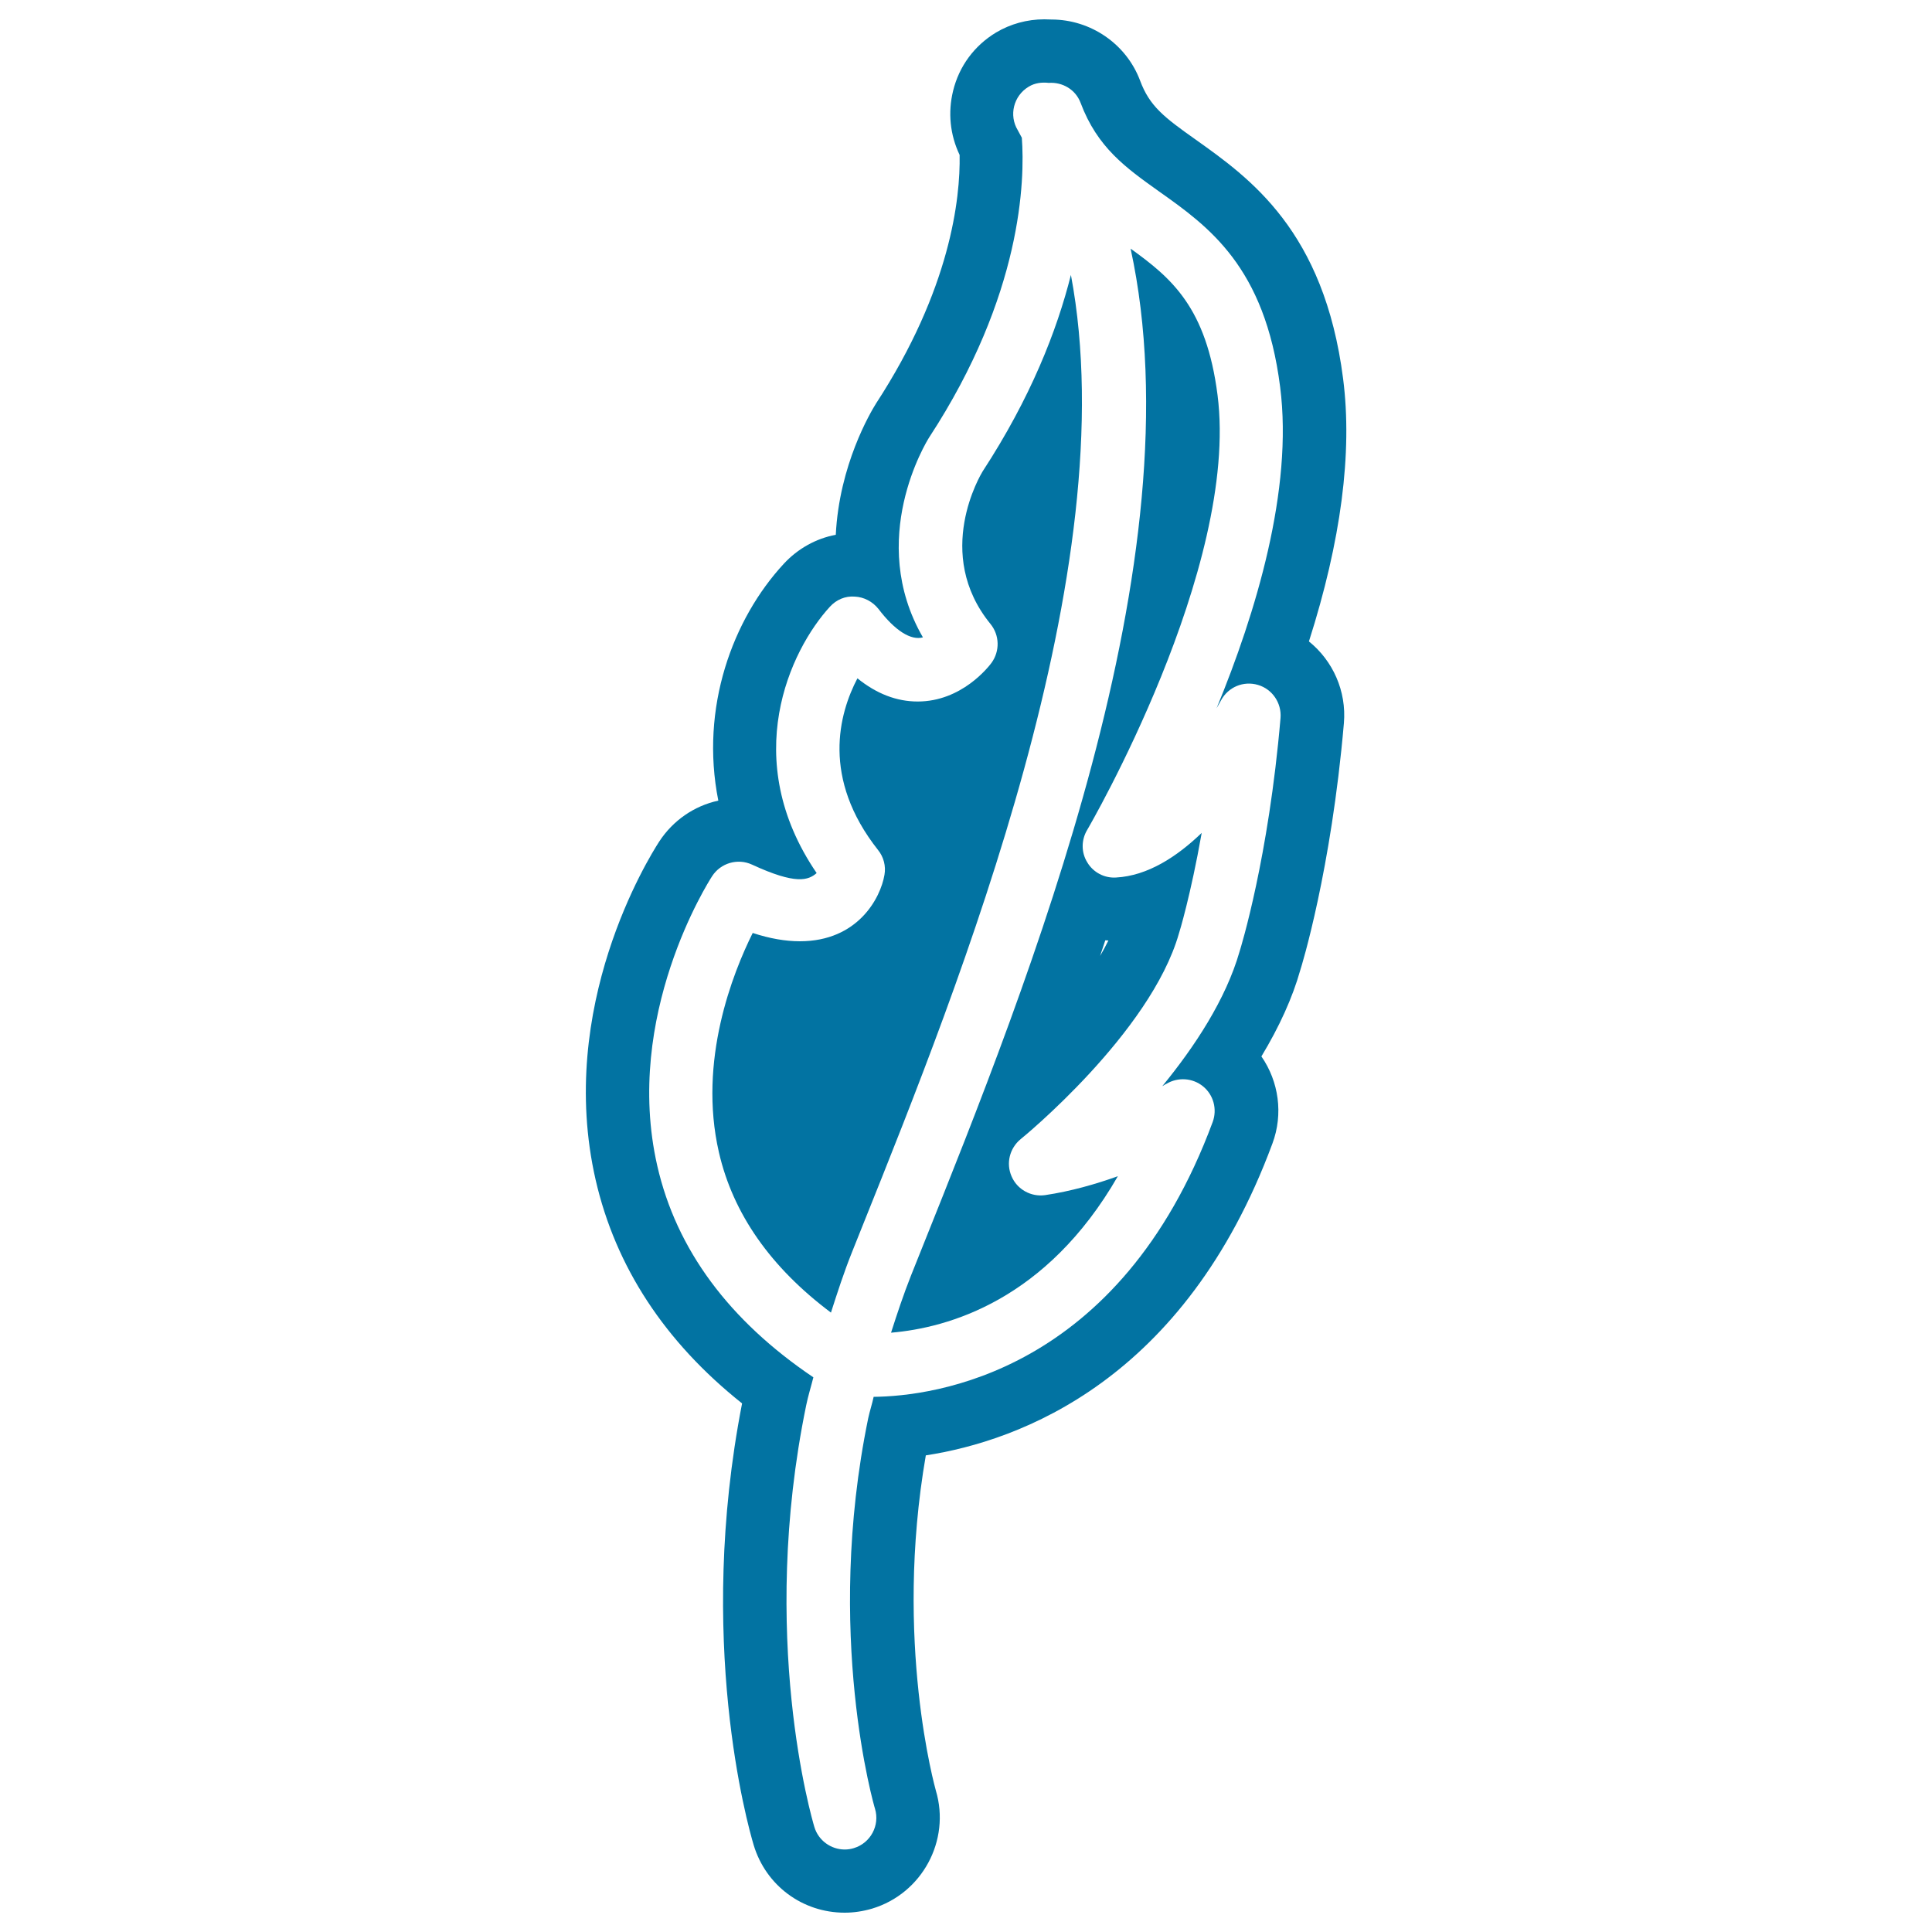
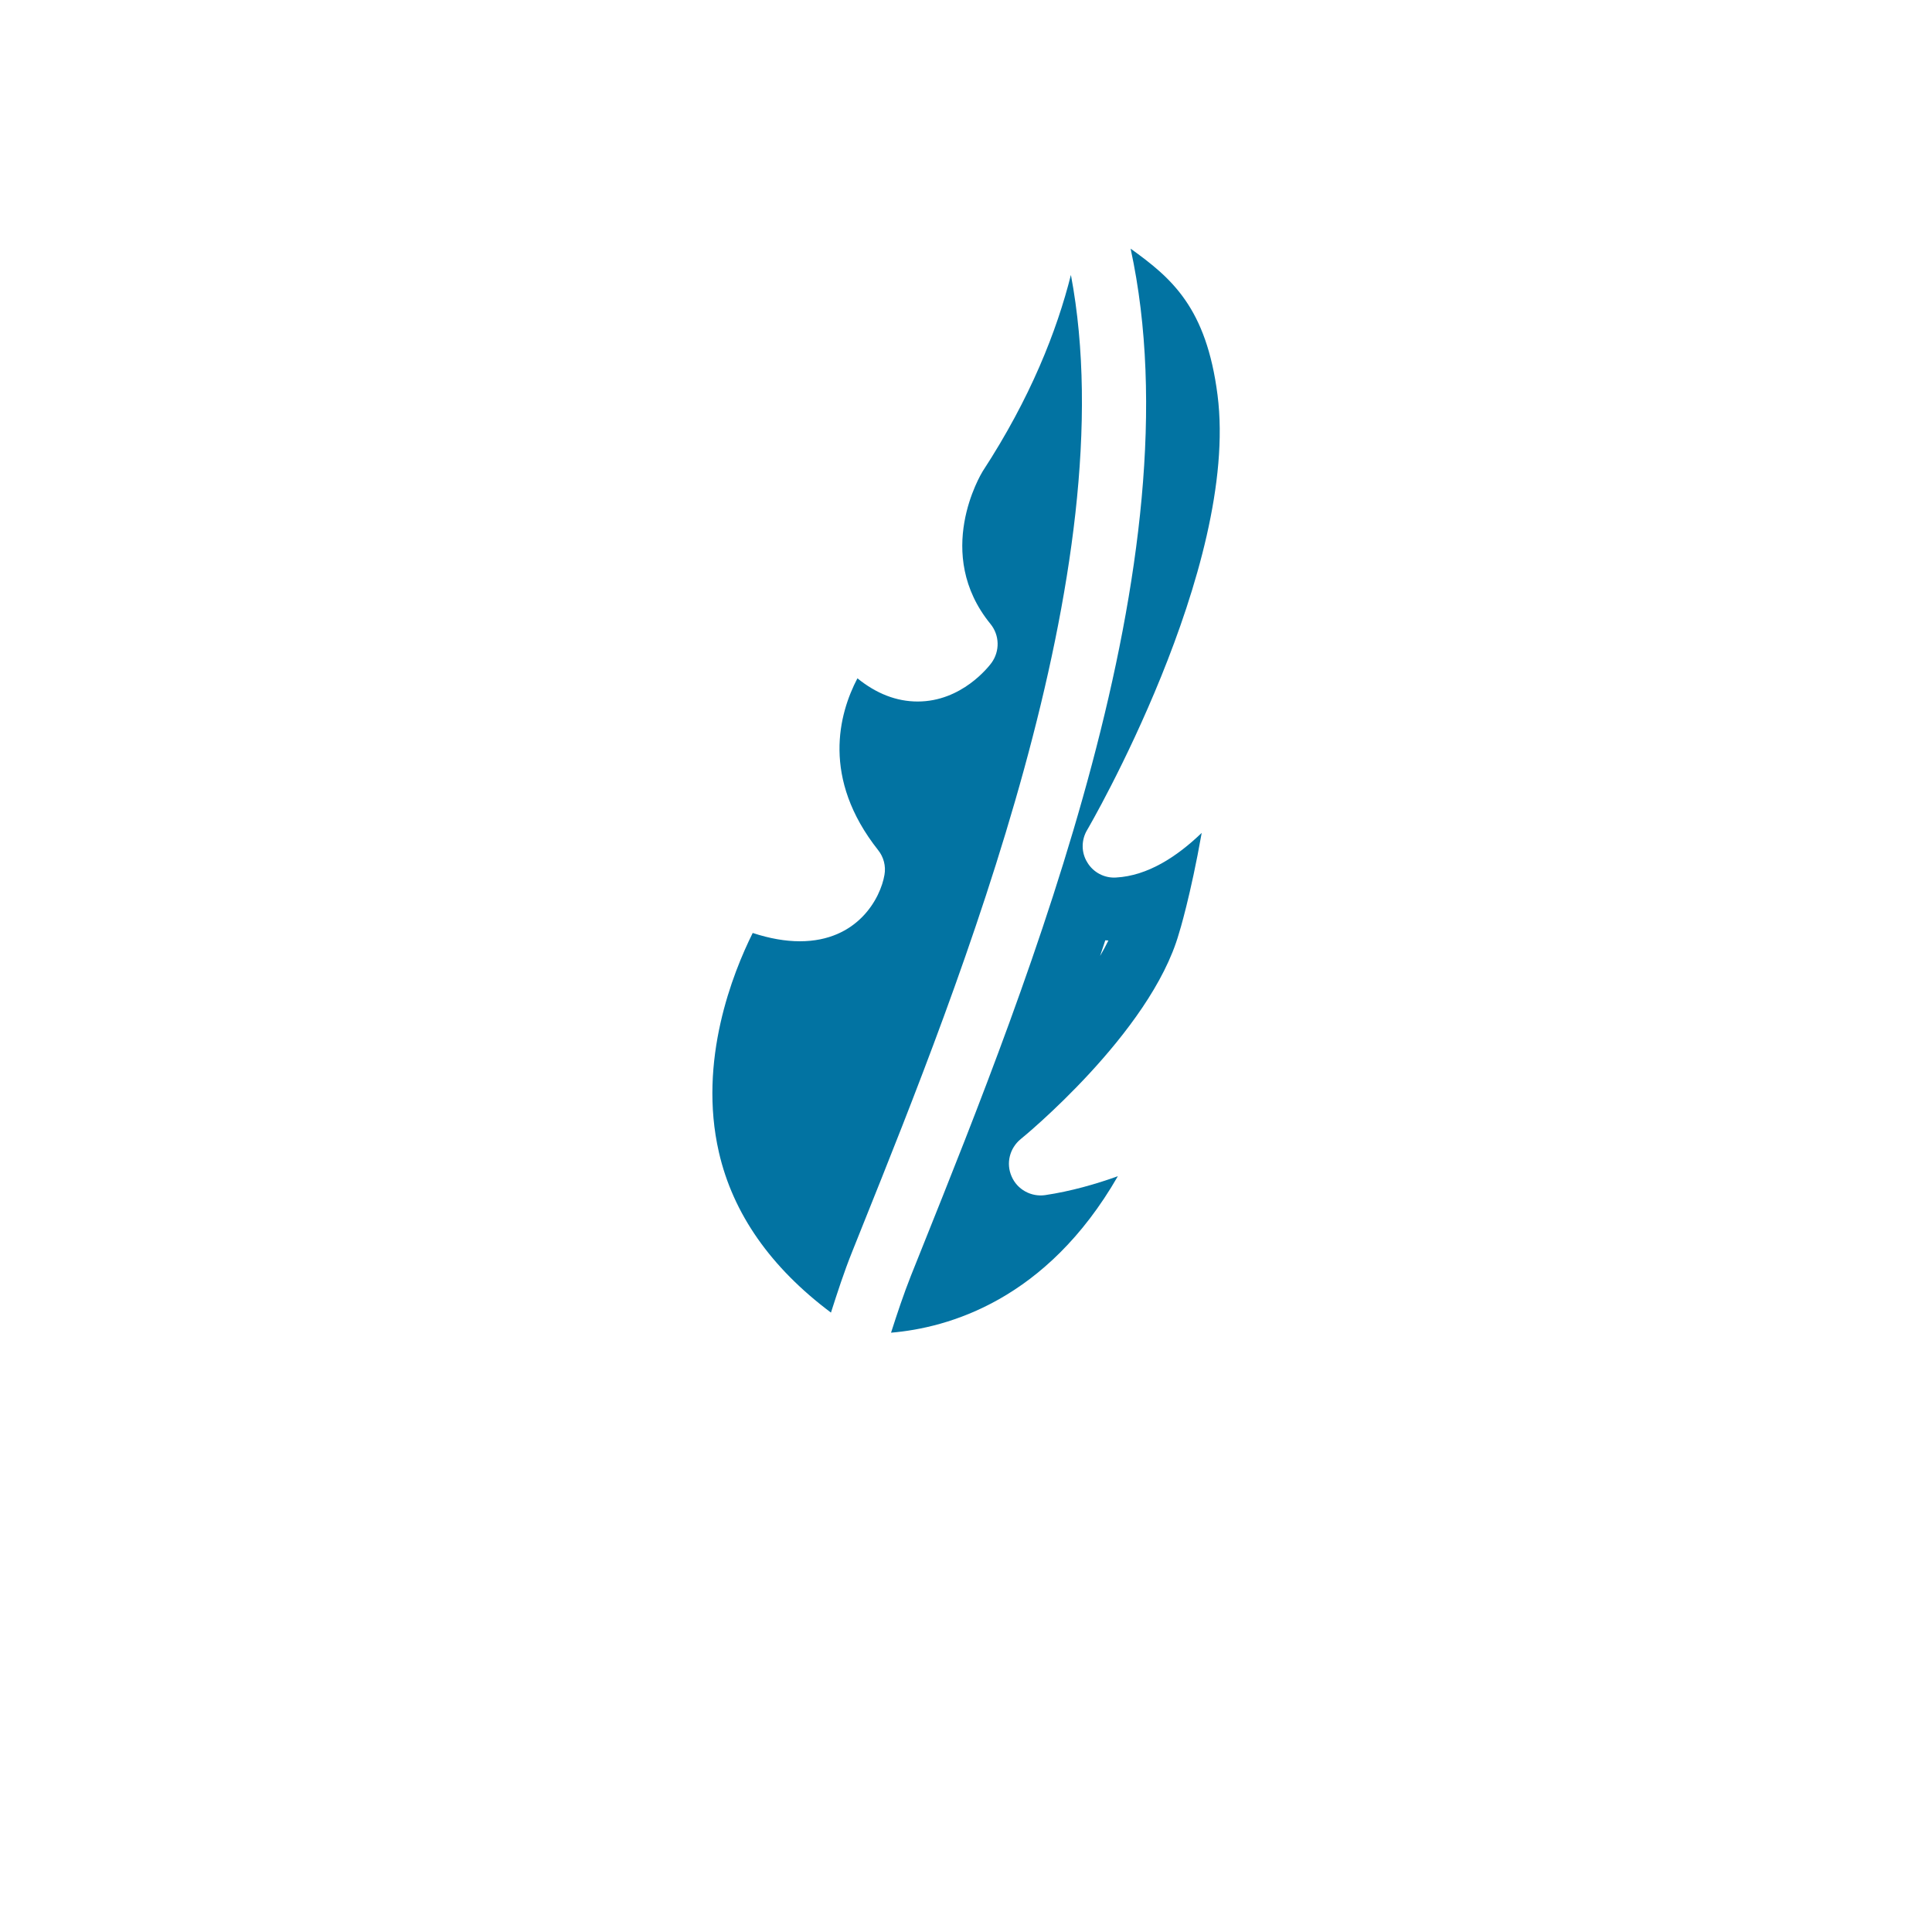
<svg xmlns="http://www.w3.org/2000/svg" viewBox="0 0 1000 1000" style="fill:#0273a2">
  <title>Feather Outline SVG icon</title>
  <g>
    <g>
      <path d="M554.3,142.3c-7.3,29-20.9,63.7-45.7,101.7c-0.9,1.5-25.7,42.5,4.1,79c4.7,5.8,4.9,14,0.5,20.1c-1.5,2-15.4,20-38.2,20c-10.9,0-21.3-4-31.2-12c-9.6,18.3-18.7,51.7,10.7,88.9c2.9,3.6,4.1,8.3,3.3,12.8c-2,11.9-13.7,34.4-43.8,34.4c-7.4,0-15.6-1.4-24.4-4.3c-10.3,20.7-28.4,66.1-17.5,113.5c7.3,31.9,26.9,59.7,58,83c3.4-10.6,6.8-21.1,10.9-31.3l5.8-14.5C496.7,509.2,583,294.1,554.3,142.3z" />
      <path d="M585.2,128.7c35,160.7-52.4,378.6-107.9,517.1l-5.8,14.5c-3.8,9.6-7.1,19.5-10.3,29.5c29.5-2.5,80.4-16.7,117.4-81c-11.4,4.1-24.3,7.8-37.7,9.8c-7.2,1-14.4-2.9-17.3-9.7c-3-6.8-1-14.6,4.7-19.3c0.7-0.5,67.2-54.9,81.9-106.4c0.2-0.5,6.1-19.8,11.8-52.1c-12.9,12.4-28,22.2-44.3,23.1c-6,0.4-11.8-2.6-14.9-7.8c-3.2-5.1-3.2-11.6-0.1-16.8c0.8-1.3,78.9-135.6,67.5-225.1C624.4,159.2,606.5,144,585.2,128.7z M572.1,486.7c0.5,0,1.1,0.1,1.6,0.1c-1.3,2.6-2.7,5.3-4.3,8C570.3,492.1,571.2,489.4,572.1,486.7z" />
-       <path d="M695.2,196.1c-9.8-76.7-48.3-103.9-76.4-123.9c-16.4-11.6-23.8-17.3-28.7-30.5c-7.1-18.9-25.5-31.6-45.9-31.6c0,0-2.6-0.1-3.7-0.1c-8.9,0-17.5,2.4-24.9,6.8c-11.3,6.8-19.2,17.5-22.3,30.3c-2.7,11.1-1.6,22.6,3.4,33.1c0.4,22.5-4.7,69.5-43.3,128.7c-2.8,4.5-19,31.7-20.8,67.9c-10.2,1.9-19.7,7.2-26.9,15c-26.4,28.5-43.5,74.4-33.9,122.6c-12.5,2.7-23.5,10.3-30.6,21.2c-5.5,8.5-53.4,85.5-32.9,175.1c10.3,44.9,35.7,83.8,75.8,115.7c-23.9,122.5,2.8,217.9,6,228.6c6.3,20.9,25.2,35,47.1,35c4.7,0,9.4-0.7,14.2-2.1c25.9-7.8,40.7-35.3,33-61.1c-0.2-0.8-21.9-77.2-5.2-173.5c48.6-7.5,134-38.8,179.4-161.4c5.7-15.3,3.3-32.1-5.7-45.1c9.3-15.4,16.1-30.4,20.1-44.6c0.7-2.1,16-51.6,22.6-127.9c1.4-16.6-5.7-32.3-18.1-42.3C694.1,280,700.1,234.4,695.2,196.1z M632,362.5c3.7-6.9,11.6-10.2,19.1-8c7.5,2.2,12.3,9.4,11.7,17.1c-6.2,72.6-20.6,119-21.2,120.9c-7.1,24.8-23.2,49.2-40,69.7c1.3-0.8,2-1.2,2.1-1.2c6-3.6,13.6-3.1,19,1.3c5.4,4.4,7.4,11.8,5,18.4c-48.2,130.2-144.9,142-175.5,142.3c-0.8,3.7-2,7.3-2.8,11c-23,111.7,3.2,201.4,3.5,202.2c2.6,8.6-2.3,17.8-11,20.4c-1.6,0.5-3.2,0.7-4.7,0.7c-7,0-13.6-4.6-15.7-11.7c-1.2-4-28.9-98.5-4.2-218.3c1-4.9,2.5-9.6,3.7-14.4c-43.6-29.4-70.9-66.1-80.8-109.5c-17.7-77.6,26.5-147,28.4-149.9c4.4-6.8,13.2-9.4,20.6-6c22.9,10.6,29.2,8.1,33.5,4.4c-40.3-59-13.8-115.4,6.9-137.9c3.3-3.6,7.9-5.6,12.8-5.2c4.8,0.2,9.3,2.6,12.3,6.4c8.6,11.3,16.8,16.4,23,14.7c-29.3-50.7,1.8-101.3,3.3-103.6c48.2-73.8,49.5-133.3,47.9-155c-0.7-1.3-1.4-2.6-2.1-3.9c-4.7-7.7-2.2-17.8,5.6-22.5c3.2-2,6.9-2.4,10.4-2c7.1-0.5,13.9,3.4,16.5,10.3c8.7,23.2,23.4,33.6,40.5,45.8c25.7,18.2,54.9,38.9,62.8,101.3c6.8,53.1-12.6,117-32.9,166.3C630.5,365.2,631.3,363.8,632,362.5z" />
    </g>
  </g>
</svg>